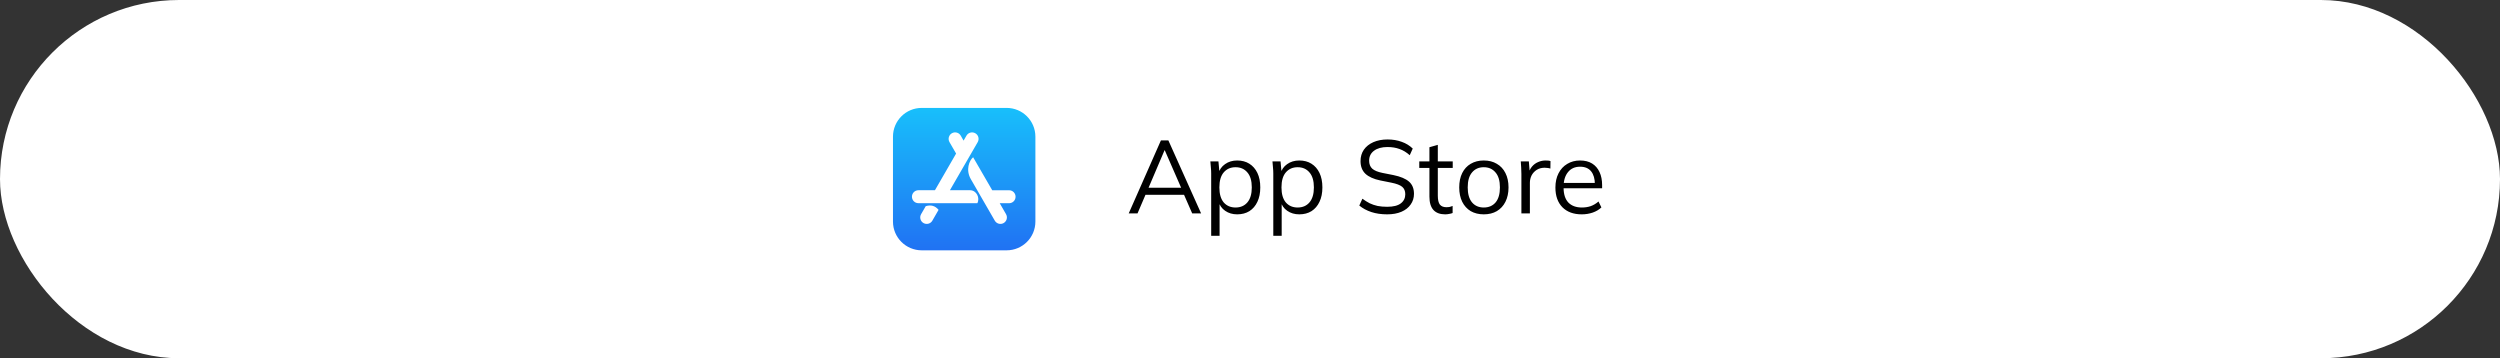
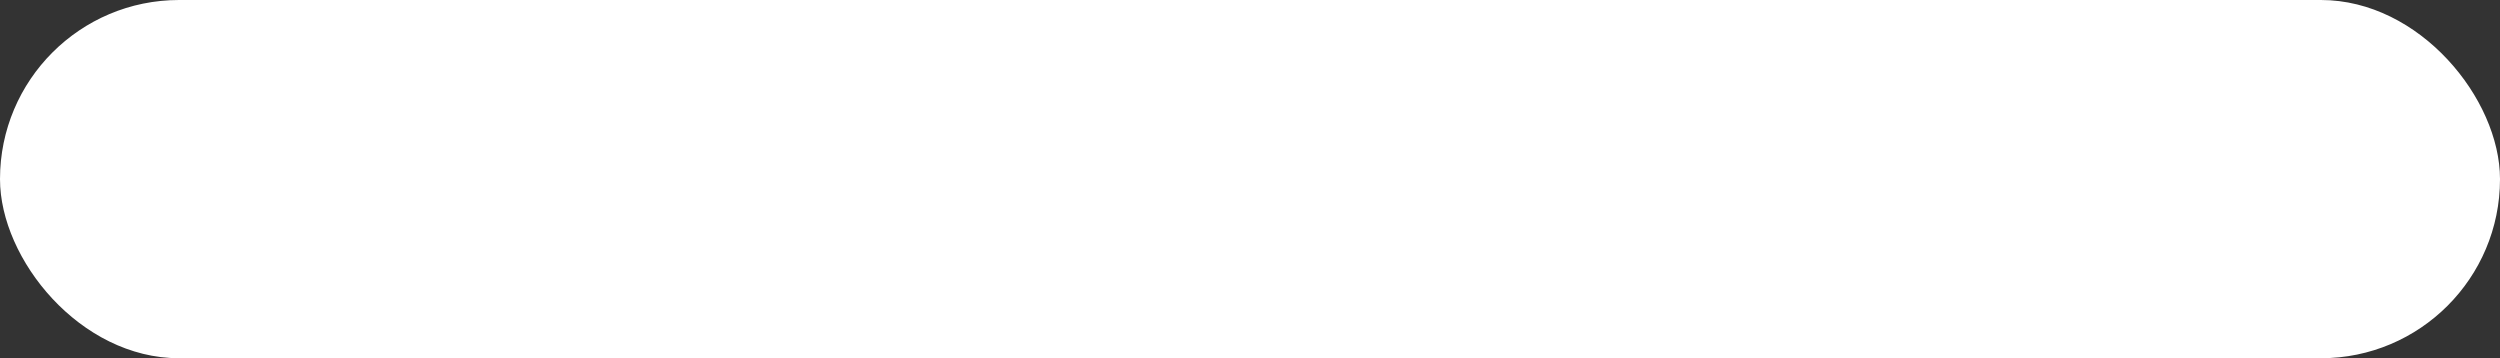
<svg xmlns="http://www.w3.org/2000/svg" width="328" height="47" viewBox="0 0 328 47" fill="none">
  <rect x="0" y="0" width="328" height="47" fill="#333333" stroke="none" />
  <rect width="328" height="47" rx="23.5" fill="white" />
  <g clip-path="url(#clip0_7_3357)">
    <path d="M132.068 14.158H120.932C118.846 14.158 117.158 15.846 117.158 17.932V29.07C117.158 31.154 118.846 32.842 120.932 32.842H132.07C134.153 32.842 135.844 31.154 135.844 29.068V17.932C135.842 15.846 134.153 14.158 132.068 14.158Z" fill="url(#paint0_linear_7_3357)" />
    <path d="M126.421 18.451L126.799 17.797C127.032 17.388 127.553 17.25 127.962 17.484C128.371 17.717 128.509 18.238 128.275 18.647L124.629 24.957H127.266C128.121 24.957 128.6 25.962 128.228 26.658H120.498C120.026 26.658 119.647 26.279 119.647 25.808C119.647 25.336 120.026 24.957 120.498 24.957H122.665L125.44 20.148L124.573 18.644C124.34 18.236 124.477 17.72 124.886 17.481C125.295 17.248 125.811 17.386 126.049 17.794L126.421 18.451ZM123.141 27.533L122.324 28.951C122.09 29.36 121.57 29.498 121.161 29.264C120.752 29.03 120.614 28.51 120.848 28.101L121.455 27.05C122.142 26.837 122.7 27.001 123.141 27.533ZM130.181 24.962H132.393C132.864 24.962 133.243 25.34 133.243 25.812C133.243 26.284 132.864 26.662 132.393 26.662H131.164L131.993 28.101C132.227 28.51 132.089 29.026 131.68 29.264C131.271 29.498 130.755 29.36 130.517 28.951C129.12 26.529 128.072 24.717 127.376 23.509C126.663 22.281 127.173 21.048 127.675 20.63C128.233 21.587 129.067 23.033 130.181 24.962Z" fill="white" />
  </g>
-   <path d="M148.087 28L152.313 18.42H153.291L157.585 28H156.417L155.221 25.269L155.724 25.554H149.867L150.411 25.269L149.242 28H148.087ZM152.789 19.711L150.587 24.875L150.261 24.63H155.316L155.071 24.875L152.816 19.711H152.789ZM158.908 30.935V22.755C158.908 22.501 158.895 22.243 158.867 21.98C158.849 21.709 158.827 21.441 158.799 21.178H159.859L160.009 22.796H159.846C159.991 22.261 160.285 21.84 160.729 21.532C161.173 21.215 161.703 21.056 162.319 21.056C162.935 21.056 163.465 21.197 163.909 21.477C164.362 21.758 164.715 22.161 164.969 22.687C165.222 23.212 165.349 23.846 165.349 24.589C165.349 25.323 165.222 25.953 164.969 26.478C164.724 27.003 164.375 27.411 163.922 27.701C163.469 27.982 162.935 28.122 162.319 28.122C161.712 28.122 161.187 27.968 160.743 27.66C160.299 27.352 160.004 26.931 159.859 26.396H160.009V30.935H158.908ZM162.102 27.225C162.754 27.225 163.27 27.003 163.651 26.56C164.04 26.107 164.235 25.45 164.235 24.589C164.235 23.72 164.04 23.063 163.651 22.619C163.27 22.166 162.754 21.939 162.102 21.939C161.458 21.939 160.942 22.166 160.552 22.619C160.172 23.063 159.982 23.72 159.982 24.589C159.982 25.45 160.172 26.107 160.552 26.56C160.942 27.003 161.458 27.225 162.102 27.225ZM167.056 30.935V22.755C167.056 22.501 167.042 22.243 167.015 21.98C166.997 21.709 166.975 21.441 166.947 21.178H168.007L168.157 22.796H167.994C168.139 22.261 168.433 21.84 168.877 21.532C169.321 21.215 169.851 21.056 170.467 21.056C171.083 21.056 171.613 21.197 172.057 21.477C172.51 21.758 172.863 22.161 173.117 22.687C173.37 23.212 173.497 23.846 173.497 24.589C173.497 25.323 173.37 25.953 173.117 26.478C172.872 27.003 172.523 27.411 172.07 27.701C171.617 27.982 171.083 28.122 170.467 28.122C169.86 28.122 169.334 27.968 168.891 27.66C168.447 27.352 168.152 26.931 168.007 26.396H168.157V30.935H167.056ZM170.249 27.225C170.902 27.225 171.418 27.003 171.798 26.56C172.188 26.107 172.383 25.45 172.383 24.589C172.383 23.72 172.188 23.063 171.798 22.619C171.418 22.166 170.902 21.939 170.249 21.939C169.606 21.939 169.09 22.166 168.7 22.619C168.32 23.063 168.13 23.72 168.13 24.589C168.13 25.45 168.32 26.107 168.7 26.56C169.09 27.003 169.606 27.225 170.249 27.225ZM181.995 28.122C181.225 28.122 180.536 28.023 179.929 27.823C179.322 27.624 178.792 27.339 178.339 26.967L178.747 26.07C179.064 26.306 179.381 26.505 179.698 26.668C180.024 26.822 180.373 26.94 180.745 27.022C181.116 27.094 181.533 27.13 181.995 27.13C182.801 27.13 183.399 26.981 183.788 26.682C184.178 26.383 184.373 25.984 184.373 25.486C184.373 25.06 184.237 24.734 183.965 24.508C183.693 24.281 183.218 24.1 182.538 23.964L181.111 23.679C180.233 23.498 179.576 23.203 179.141 22.796C178.715 22.388 178.502 21.835 178.502 21.138C178.502 20.567 178.647 20.069 178.937 19.643C179.236 19.217 179.653 18.887 180.187 18.651C180.722 18.416 181.342 18.298 182.049 18.298C182.729 18.298 183.349 18.402 183.911 18.61C184.472 18.81 184.953 19.104 185.351 19.494L184.957 20.363C184.531 19.983 184.083 19.711 183.612 19.548C183.15 19.376 182.624 19.29 182.036 19.29C181.293 19.29 180.704 19.453 180.269 19.779C179.843 20.096 179.63 20.531 179.63 21.083C179.63 21.527 179.766 21.876 180.038 22.13C180.31 22.374 180.758 22.56 181.383 22.687L182.824 22.972C183.748 23.163 184.427 23.448 184.862 23.828C185.297 24.209 185.514 24.743 185.514 25.432C185.514 25.957 185.369 26.424 185.079 26.831C184.799 27.239 184.395 27.556 183.87 27.783C183.345 28.009 182.719 28.122 181.995 28.122ZM189.606 28.122C188.935 28.122 188.423 27.932 188.07 27.552C187.717 27.162 187.54 26.578 187.54 25.799V22.035H186.208V21.178H187.54V19.317L188.641 19.004V21.178H190.598V22.035H188.641V25.676C188.641 26.22 188.731 26.609 188.913 26.845C189.103 27.071 189.384 27.185 189.755 27.185C189.927 27.185 190.081 27.171 190.217 27.144C190.353 27.108 190.475 27.067 190.584 27.022V27.946C190.457 28 190.303 28.041 190.122 28.068C189.95 28.104 189.778 28.122 189.606 28.122ZM194.67 28.122C194.018 28.122 193.448 27.982 192.958 27.701C192.478 27.411 192.107 27.003 191.844 26.478C191.581 25.944 191.45 25.314 191.45 24.589C191.45 23.855 191.581 23.226 191.844 22.7C192.107 22.175 192.478 21.772 192.958 21.491C193.448 21.201 194.018 21.056 194.67 21.056C195.332 21.056 195.903 21.201 196.383 21.491C196.872 21.772 197.248 22.175 197.511 22.7C197.782 23.226 197.918 23.855 197.918 24.589C197.918 25.314 197.782 25.944 197.511 26.478C197.248 27.003 196.872 27.411 196.383 27.701C195.903 27.982 195.332 28.122 194.67 28.122ZM194.67 27.225C195.323 27.225 195.839 27.003 196.22 26.56C196.6 26.107 196.79 25.45 196.79 24.589C196.79 23.72 196.596 23.063 196.206 22.619C195.826 22.166 195.314 21.939 194.67 21.939C194.027 21.939 193.515 22.166 193.135 22.619C192.754 23.063 192.564 23.72 192.564 24.589C192.564 25.45 192.754 26.107 193.135 26.56C193.515 27.003 194.027 27.225 194.67 27.225ZM199.607 28V22.823C199.607 22.551 199.598 22.275 199.58 21.994C199.571 21.713 199.553 21.441 199.526 21.178H200.585L200.721 22.836L200.531 22.85C200.622 22.442 200.78 22.107 201.007 21.844C201.233 21.582 201.5 21.387 201.808 21.26C202.116 21.124 202.438 21.056 202.773 21.056C202.909 21.056 203.027 21.061 203.127 21.07C203.235 21.079 203.335 21.102 203.425 21.138L203.412 22.116C203.276 22.071 203.149 22.044 203.031 22.035C202.923 22.017 202.796 22.007 202.651 22.007C202.252 22.007 201.904 22.102 201.605 22.293C201.315 22.483 201.093 22.728 200.939 23.027C200.794 23.326 200.721 23.643 200.721 23.978V28H199.607ZM207.521 28.122C206.452 28.122 205.61 27.814 204.994 27.198C204.378 26.573 204.07 25.708 204.07 24.603C204.07 23.887 204.206 23.267 204.478 22.741C204.749 22.207 205.13 21.794 205.619 21.505C206.108 21.206 206.67 21.056 207.304 21.056C207.929 21.056 208.454 21.188 208.88 21.45C209.306 21.713 209.632 22.089 209.859 22.578C210.085 23.058 210.198 23.629 210.198 24.29V24.698H204.912V24.005H209.478L209.247 24.182C209.247 23.457 209.084 22.891 208.758 22.483C208.432 22.075 207.947 21.872 207.304 21.872C206.625 21.872 206.095 22.112 205.714 22.592C205.334 23.063 205.143 23.701 205.143 24.508V24.63C205.143 25.482 205.352 26.129 205.768 26.573C206.194 27.008 206.788 27.225 207.549 27.225C207.956 27.225 208.337 27.167 208.69 27.049C209.052 26.922 209.397 26.718 209.723 26.437L210.103 27.212C209.804 27.502 209.424 27.728 208.962 27.891C208.509 28.045 208.029 28.122 207.521 28.122Z" fill="black" />
  <defs>
    <linearGradient id="paint0_linear_7_3357" x1="126.501" y1="14.158" x2="126.501" y2="32.842" gradientUnits="userSpaceOnUse">
      <stop stop-color="#18BFFB" />
      <stop offset="1" stop-color="#2072F3" />
    </linearGradient>
    <clipPath id="clip0_7_3357">
-       <rect width="18.684" height="18.684" fill="white" transform="translate(117.158 14.158)" />
-     </clipPath>
+       </clipPath>
  </defs>
</svg>